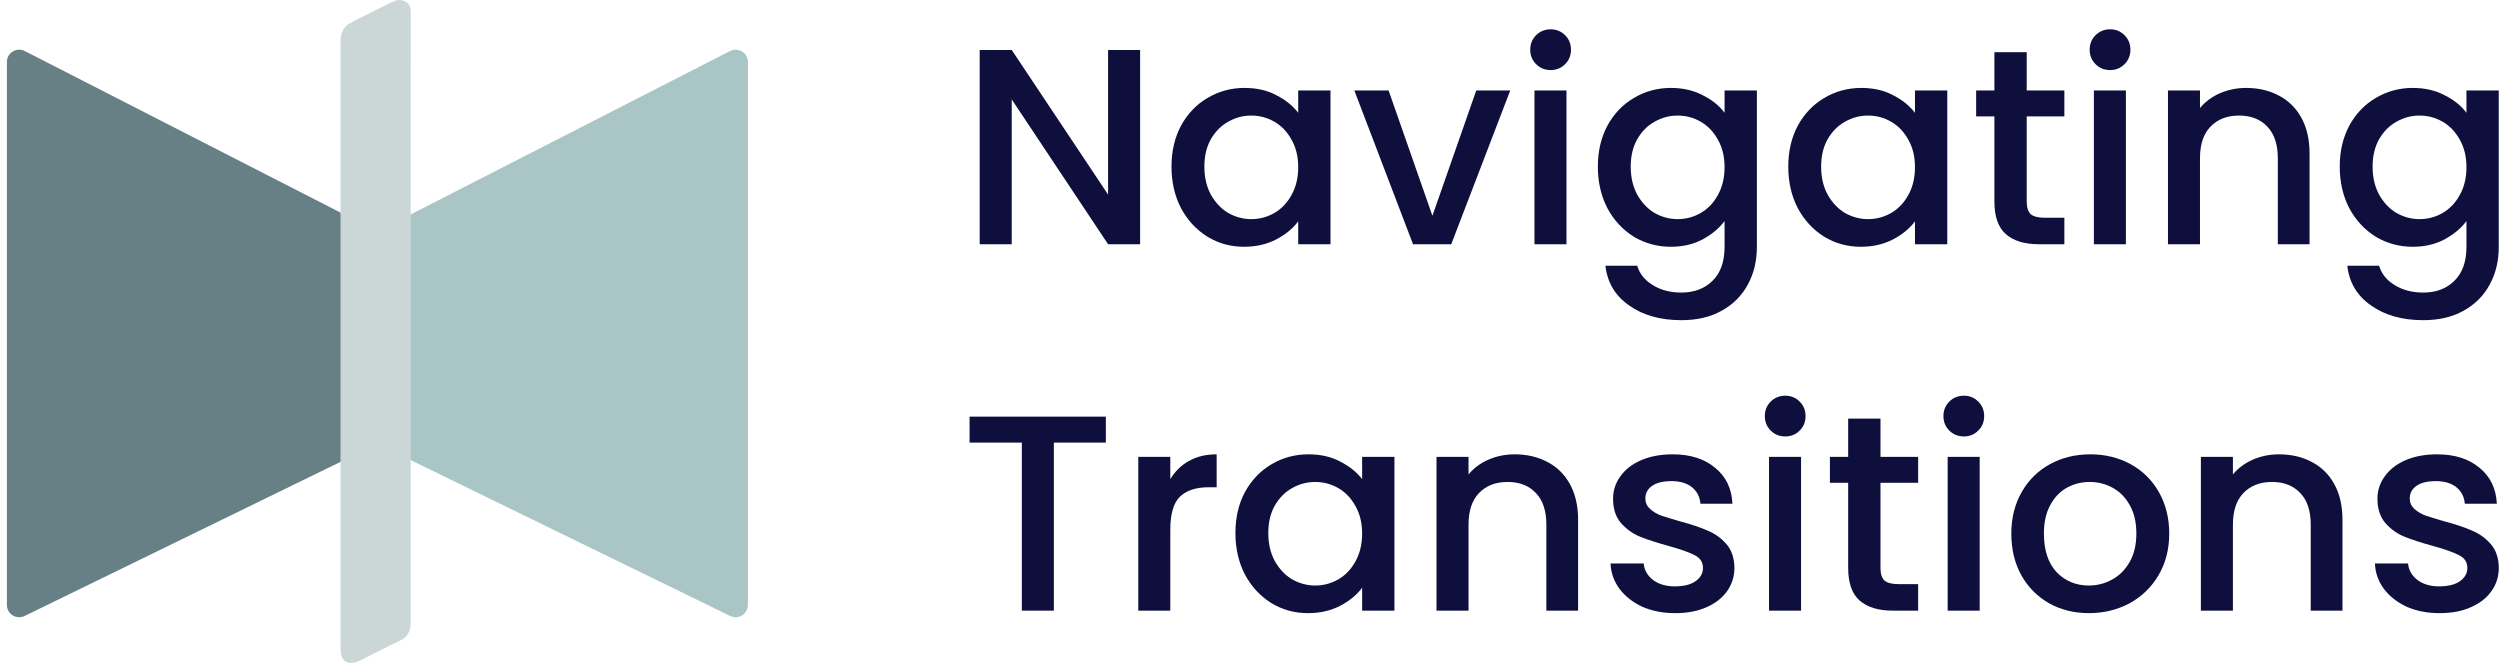
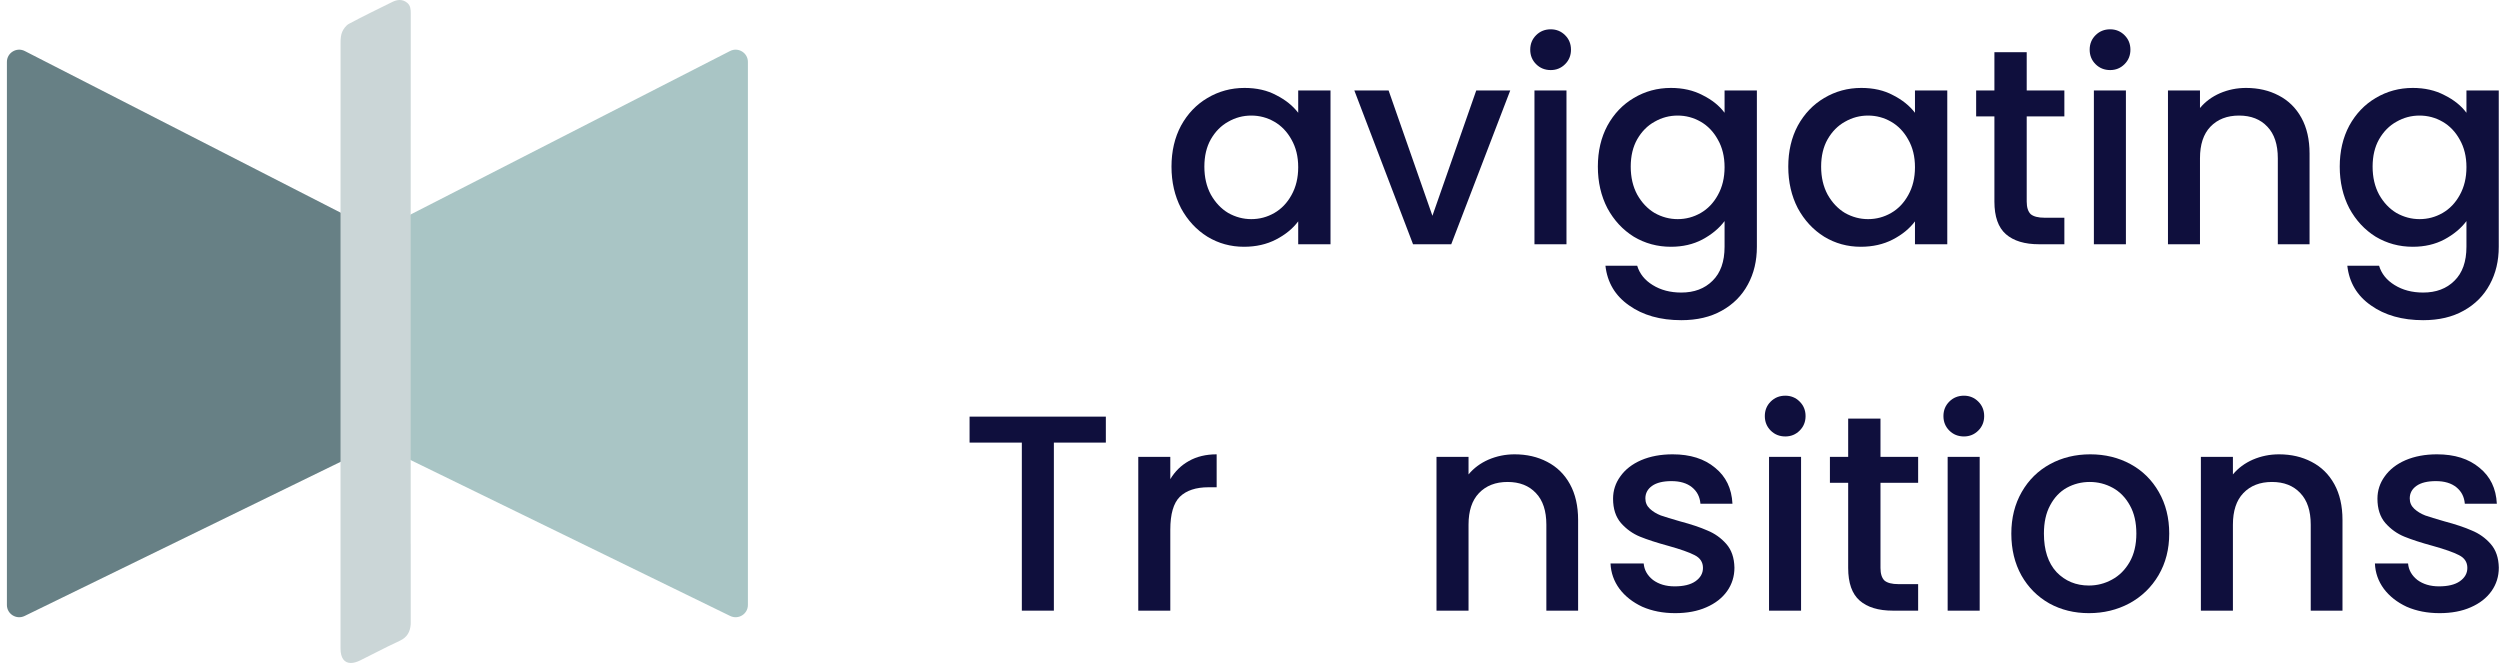
<svg xmlns="http://www.w3.org/2000/svg" width="181" height="48" viewBox="0 0 181 48" fill="none">
  <path d="M28.468 16.174L52.851 3.696C53.443 3.392 54.148 3.82 54.148 4.482L54.148 43.802C54.148 44.456 53.458 44.884 52.866 44.596L28.468 32.694V16.174Z" fill="#A9C5C5" />
-   <path d="M25.926 16.814C25.926 16.341 25.66 15.907 25.236 15.691L1.797 3.696C1.205 3.392 0.5 3.82 0.5 4.482L0.5 43.802C0.5 44.456 1.191 44.884 1.782 44.596L25.215 33.165C25.65 32.952 25.926 32.513 25.926 32.031V16.814Z" fill="#678085" />
+   <path d="M25.926 16.814C25.926 16.341 25.66 15.907 25.236 15.691L1.797 3.696C1.205 3.392 0.5 3.82 0.5 4.482L0.5 43.802C0.5 44.456 1.191 44.884 1.782 44.596L25.215 33.165V16.814Z" fill="#678085" />
  <path d="M29.734 39.371C29.734 37.043 29.734 34.665 29.734 32.256C29.734 31.411 29.734 30.56 29.734 29.71C29.734 29.278 29.734 28.846 29.734 28.412C29.734 27.564 29.734 26.716 29.734 25.866C29.734 24.836 29.734 23.804 29.734 22.774C29.734 21.882 29.734 20.989 29.734 20.096C29.734 19.707 29.734 19.32 29.734 18.93C29.734 18.035 29.734 17.142 29.734 16.252C29.734 10.227 29.734 6.309 29.739 0.98C29.739 0.685 29.726 0.4 29.474 0.197C29.3 0.058 29.12 0 28.935 0C28.764 0 28.587 0.053 28.413 0.137C27.359 0.658 26.303 1.169 25.268 1.722C25.056 1.835 24.877 2.08 24.778 2.301C24.676 2.53 24.657 2.812 24.657 3.07C24.657 6.762 24.654 10.335 24.654 16.381C24.654 17.179 24.654 17.987 24.654 18.801C24.654 19.272 24.654 19.749 24.654 20.223C24.654 21.026 24.654 21.834 24.654 22.643C24.654 23.714 24.654 24.789 24.654 25.858C24.654 26.713 24.654 27.564 24.654 28.409C24.654 28.841 24.654 29.27 24.654 29.699C24.654 30.56 24.654 31.411 24.654 32.254C24.654 37.167 24.654 39.745 24.654 43.181C24.654 43.771 24.654 44.353 24.654 44.932C24.654 44.988 24.654 45.043 24.654 45.101C24.654 45.725 24.654 46.344 24.654 46.955C24.654 47.637 24.928 48 25.4 48C25.593 48 25.82 47.939 26.078 47.813C26.453 47.629 26.823 47.439 27.196 47.25C27.772 46.957 28.351 46.665 28.941 46.394C29.477 46.146 29.691 45.749 29.734 45.214C29.737 45.177 29.737 45.14 29.737 45.104V44.938C29.737 44.329 29.737 43.716 29.737 43.097C29.737 41.43 29.737 41.462 29.737 39.371H29.734Z" fill="#CBD6D7" />
-   <path d="M82.544 17.684H80.225L73.249 7.195V17.684H70.93V3.618H73.249L80.225 14.087V3.618H82.544V17.684Z" fill="#0F0F3D" />
  <path d="M84.816 12.066C84.816 10.947 85.047 9.957 85.508 9.095C85.983 8.232 86.62 7.565 87.42 7.094C88.234 6.609 89.129 6.366 90.105 6.366C90.986 6.366 91.752 6.541 92.403 6.892C93.068 7.229 93.597 7.653 93.99 8.165V6.548H96.329V17.684H93.99V16.027C93.597 16.552 93.061 16.99 92.383 17.341C91.705 17.691 90.932 17.866 90.064 17.866C89.101 17.866 88.22 17.624 87.42 17.139C86.62 16.64 85.983 15.953 85.508 15.077C85.047 14.188 84.816 13.184 84.816 12.066ZM93.99 12.106C93.99 11.338 93.827 10.671 93.502 10.105C93.19 9.539 92.776 9.108 92.261 8.812C91.746 8.515 91.19 8.367 90.593 8.367C89.996 8.367 89.44 8.515 88.925 8.812C88.41 9.095 87.99 9.519 87.664 10.085C87.352 10.637 87.196 11.298 87.196 12.066C87.196 12.834 87.352 13.507 87.664 14.087C87.99 14.666 88.41 15.111 88.925 15.421C89.454 15.717 90.01 15.865 90.593 15.865C91.19 15.865 91.746 15.717 92.261 15.421C92.776 15.124 93.19 14.693 93.502 14.127C93.827 13.548 93.99 12.874 93.99 12.106Z" fill="#0F0F3D" />
  <path d="M103.707 15.623L106.881 6.548H109.342L105.07 17.684H102.304L98.053 6.548H100.534L103.707 15.623Z" fill="#0F0F3D" />
  <path d="M112.274 5.073C111.854 5.073 111.501 4.931 111.217 4.648C110.932 4.365 110.789 4.015 110.789 3.597C110.789 3.18 110.932 2.829 111.217 2.547C111.501 2.264 111.854 2.122 112.274 2.122C112.681 2.122 113.027 2.264 113.312 2.547C113.597 2.829 113.739 3.18 113.739 3.597C113.739 4.015 113.597 4.365 113.312 4.648C113.027 4.931 112.681 5.073 112.274 5.073ZM113.413 6.548V17.684H111.095V6.548H113.413Z" fill="#0F0F3D" />
  <path d="M120.974 6.366C121.841 6.366 122.608 6.541 123.272 6.892C123.95 7.229 124.479 7.653 124.859 8.165V6.548H127.198V17.866C127.198 18.89 126.981 19.8 126.547 20.595C126.113 21.403 125.482 22.036 124.655 22.494C123.842 22.952 122.865 23.181 121.726 23.181C120.207 23.181 118.946 22.824 117.943 22.11C116.939 21.41 116.37 20.453 116.234 19.24H118.533C118.709 19.82 119.082 20.285 119.651 20.635C120.234 20.999 120.926 21.181 121.726 21.181C122.662 21.181 123.414 20.898 123.984 20.332C124.567 19.766 124.859 18.944 124.859 17.866V16.007C124.465 16.532 123.93 16.977 123.252 17.341C122.587 17.691 121.828 17.866 120.974 17.866C119.997 17.866 119.102 17.624 118.289 17.139C117.488 16.64 116.851 15.953 116.377 15.077C115.915 14.188 115.685 13.184 115.685 12.066C115.685 10.947 115.915 9.957 116.377 9.095C116.851 8.232 117.488 7.565 118.289 7.094C119.102 6.609 119.997 6.366 120.974 6.366ZM124.859 12.106C124.859 11.338 124.696 10.671 124.37 10.105C124.059 9.539 123.645 9.108 123.13 8.812C122.614 8.515 122.058 8.367 121.462 8.367C120.865 8.367 120.309 8.515 119.794 8.812C119.278 9.095 118.858 9.519 118.533 10.085C118.221 10.637 118.065 11.298 118.065 12.066C118.065 12.834 118.221 13.507 118.533 14.087C118.858 14.666 119.278 15.111 119.794 15.421C120.323 15.717 120.879 15.865 121.462 15.865C122.058 15.865 122.614 15.717 123.13 15.421C123.645 15.124 124.059 14.693 124.37 14.127C124.696 13.548 124.859 12.874 124.859 12.106Z" fill="#0F0F3D" />
  <path d="M129.471 12.066C129.471 10.947 129.701 9.957 130.162 9.095C130.637 8.232 131.274 7.565 132.074 7.094C132.888 6.609 133.783 6.366 134.759 6.366C135.641 6.366 136.407 6.541 137.058 6.892C137.722 7.229 138.251 7.653 138.644 8.165V6.548H140.983V17.684H138.644V16.027C138.251 16.552 137.715 16.99 137.037 17.341C136.359 17.691 135.586 17.866 134.718 17.866C133.756 17.866 132.874 17.624 132.074 17.139C131.274 16.64 130.637 15.953 130.162 15.077C129.701 14.188 129.471 13.184 129.471 12.066ZM138.644 12.106C138.644 11.338 138.481 10.671 138.156 10.105C137.844 9.539 137.431 9.108 136.915 8.812C136.4 8.515 135.844 8.367 135.247 8.367C134.651 8.367 134.095 8.515 133.579 8.812C133.064 9.095 132.644 9.519 132.318 10.085C132.006 10.637 131.85 11.298 131.85 12.066C131.85 12.834 132.006 13.507 132.318 14.087C132.644 14.666 133.064 15.111 133.579 15.421C134.108 15.717 134.664 15.865 135.247 15.865C135.844 15.865 136.4 15.717 136.915 15.421C137.431 15.124 137.844 14.693 138.156 14.127C138.481 13.548 138.644 12.874 138.644 12.106Z" fill="#0F0F3D" />
  <path d="M146.734 8.428V14.592C146.734 15.01 146.829 15.313 147.019 15.502C147.223 15.677 147.562 15.764 148.036 15.764H149.46V17.684H147.629C146.585 17.684 145.785 17.442 145.229 16.957C144.673 16.472 144.395 15.683 144.395 14.592V8.428H143.073V6.548H144.395V3.779H146.734V6.548H149.46V8.428H146.734Z" fill="#0F0F3D" />
  <path d="M152.777 5.073C152.357 5.073 152.004 4.931 151.719 4.648C151.435 4.365 151.292 4.015 151.292 3.597C151.292 3.18 151.435 2.829 151.719 2.547C152.004 2.264 152.357 2.122 152.777 2.122C153.184 2.122 153.53 2.264 153.814 2.547C154.099 2.829 154.242 3.18 154.242 3.597C154.242 4.015 154.099 4.365 153.814 4.648C153.53 4.931 153.184 5.073 152.777 5.073ZM153.916 6.548V17.684H151.597V6.548H153.916Z" fill="#0F0F3D" />
  <path d="M162.615 6.366C163.497 6.366 164.283 6.548 164.975 6.912C165.68 7.276 166.229 7.815 166.622 8.529C167.016 9.243 167.212 10.105 167.212 11.116V17.684H164.914V11.459C164.914 10.462 164.663 9.701 164.161 9.176C163.659 8.637 162.975 8.367 162.107 8.367C161.239 8.367 160.547 8.637 160.032 9.176C159.53 9.701 159.279 10.462 159.279 11.459V17.684H156.961V6.548H159.279V7.821C159.659 7.363 160.14 7.006 160.724 6.75C161.32 6.494 161.951 6.366 162.615 6.366Z" fill="#0F0F3D" />
  <path d="M174.686 6.366C175.554 6.366 176.32 6.541 176.984 6.892C177.662 7.229 178.191 7.653 178.571 8.165V6.548H180.91V17.866C180.91 18.89 180.693 19.8 180.259 20.595C179.825 21.403 179.195 22.036 178.367 22.494C177.554 22.952 176.577 23.181 175.438 23.181C173.92 23.181 172.658 22.824 171.655 22.11C170.651 21.41 170.082 20.453 169.946 19.24H172.245C172.421 19.82 172.794 20.285 173.364 20.635C173.947 20.999 174.638 21.181 175.438 21.181C176.374 21.181 177.127 20.898 177.696 20.332C178.279 19.766 178.571 18.944 178.571 17.866V16.007C178.178 16.532 177.642 16.977 176.964 17.341C176.299 17.691 175.54 17.866 174.686 17.866C173.709 17.866 172.814 17.624 172.001 17.139C171.201 16.64 170.563 15.953 170.089 15.077C169.628 14.188 169.397 13.184 169.397 12.066C169.397 10.947 169.628 9.957 170.089 9.095C170.563 8.232 171.201 7.565 172.001 7.094C172.814 6.609 173.709 6.366 174.686 6.366ZM178.571 12.106C178.571 11.338 178.408 10.671 178.083 10.105C177.771 9.539 177.357 9.108 176.842 8.812C176.327 8.515 175.771 8.367 175.174 8.367C174.577 8.367 174.021 8.515 173.506 8.812C172.991 9.095 172.57 9.519 172.245 10.085C171.933 10.637 171.777 11.298 171.777 12.066C171.777 12.834 171.933 13.507 172.245 14.087C172.57 14.666 172.991 15.111 173.506 15.421C174.035 15.717 174.591 15.865 175.174 15.865C175.771 15.865 176.327 15.717 176.842 15.421C177.357 15.124 177.771 14.693 178.083 14.127C178.408 13.548 178.571 12.874 178.571 12.106Z" fill="#0F0F3D" />
  <path d="M80.063 30.164V32.044H76.3V44.211H73.981V32.044H70.197V30.164H80.063Z" fill="#0F0F3D" />
  <path d="M84.73 34.691C85.069 34.126 85.516 33.688 86.072 33.378C86.642 33.054 87.313 32.893 88.086 32.893V35.278H87.496C86.588 35.278 85.896 35.507 85.421 35.965C84.96 36.423 84.73 37.218 84.73 38.349V44.211H82.411V33.075H84.73V34.691Z" fill="#0F0F3D" />
-   <path d="M89.445 38.592C89.445 37.474 89.675 36.483 90.136 35.621C90.611 34.759 91.248 34.092 92.048 33.62C92.862 33.135 93.757 32.893 94.733 32.893C95.615 32.893 96.381 33.068 97.032 33.418C97.696 33.755 98.225 34.179 98.618 34.691V33.075H100.957V44.211H98.618V42.553C98.225 43.079 97.689 43.517 97.011 43.867C96.333 44.217 95.56 44.392 94.692 44.392C93.73 44.392 92.848 44.15 92.048 43.665C91.248 43.166 90.611 42.479 90.136 41.603C89.675 40.714 89.445 39.71 89.445 38.592ZM98.618 38.632C98.618 37.864 98.456 37.197 98.13 36.632C97.818 36.066 97.405 35.635 96.889 35.338C96.374 35.042 95.818 34.894 95.221 34.894C94.625 34.894 94.069 35.042 93.553 35.338C93.038 35.621 92.618 36.045 92.292 36.611C91.98 37.164 91.825 37.824 91.825 38.592C91.825 39.36 91.98 40.034 92.292 40.613C92.618 41.192 93.038 41.637 93.553 41.947C94.082 42.243 94.638 42.392 95.221 42.392C95.818 42.392 96.374 42.243 96.889 41.947C97.405 41.651 97.818 41.219 98.13 40.654C98.456 40.074 98.618 39.4 98.618 38.632Z" fill="#0F0F3D" />
  <path d="M109.658 32.893C110.539 32.893 111.326 33.075 112.017 33.438C112.723 33.802 113.272 34.341 113.665 35.055C114.058 35.769 114.255 36.632 114.255 37.642V44.211H111.956V37.986C111.956 36.989 111.706 36.227 111.204 35.702C110.702 35.163 110.017 34.894 109.149 34.894C108.282 34.894 107.59 35.163 107.075 35.702C106.573 36.227 106.322 36.989 106.322 37.986V44.211H104.003V33.075H106.322V34.348C106.702 33.89 107.183 33.533 107.766 33.277C108.363 33.021 108.993 32.893 109.658 32.893Z" fill="#0F0F3D" />
  <path d="M121.281 44.392C120.399 44.392 119.606 44.237 118.901 43.928C118.209 43.604 117.66 43.173 117.253 42.634C116.847 42.082 116.63 41.469 116.602 40.795H119.003C119.043 41.267 119.267 41.664 119.674 41.987C120.094 42.297 120.616 42.452 121.24 42.452C121.891 42.452 122.393 42.331 122.745 42.088C123.112 41.832 123.295 41.509 123.295 41.118C123.295 40.701 123.091 40.391 122.684 40.189C122.291 39.986 121.661 39.764 120.793 39.522C119.952 39.293 119.267 39.07 118.738 38.855C118.209 38.639 117.748 38.309 117.355 37.864C116.975 37.42 116.786 36.834 116.786 36.106C116.786 35.513 116.962 34.974 117.314 34.489C117.667 33.991 118.169 33.6 118.82 33.317C119.484 33.034 120.243 32.893 121.098 32.893C122.372 32.893 123.396 33.216 124.169 33.863C124.956 34.496 125.376 35.365 125.43 36.47H123.112C123.071 35.971 122.867 35.574 122.501 35.278C122.135 34.981 121.64 34.833 121.016 34.833C120.406 34.833 119.938 34.947 119.613 35.176C119.287 35.406 119.125 35.709 119.125 36.086C119.125 36.382 119.233 36.632 119.45 36.834C119.667 37.036 119.932 37.197 120.243 37.319C120.555 37.426 121.016 37.568 121.627 37.743C122.44 37.959 123.105 38.181 123.62 38.41C124.149 38.626 124.603 38.949 124.983 39.38C125.363 39.811 125.559 40.384 125.573 41.098C125.573 41.731 125.396 42.297 125.044 42.796C124.691 43.294 124.19 43.685 123.539 43.968C122.901 44.251 122.149 44.392 121.281 44.392Z" fill="#0F0F3D" />
  <path d="M129.258 31.599C128.838 31.599 128.485 31.458 128.2 31.175C127.916 30.892 127.773 30.541 127.773 30.124C127.773 29.706 127.916 29.356 128.2 29.073C128.485 28.79 128.838 28.648 129.258 28.648C129.665 28.648 130.011 28.79 130.295 29.073C130.58 29.356 130.723 29.706 130.723 30.124C130.723 30.541 130.58 30.892 130.295 31.175C130.011 31.458 129.665 31.599 129.258 31.599ZM130.397 33.075V44.211H128.078V33.075H130.397Z" fill="#0F0F3D" />
  <path d="M136.147 34.954V41.118C136.147 41.536 136.242 41.839 136.432 42.028C136.635 42.203 136.974 42.291 137.449 42.291H138.873V44.211H137.042C135.998 44.211 135.198 43.968 134.642 43.483C134.086 42.998 133.808 42.21 133.808 41.118V34.954H132.486V33.075H133.808V30.306H136.147V33.075H138.873V34.954H136.147Z" fill="#0F0F3D" />
  <path d="M142.19 31.599C141.769 31.599 141.417 31.458 141.132 31.175C140.847 30.892 140.705 30.541 140.705 30.124C140.705 29.706 140.847 29.356 141.132 29.073C141.417 28.79 141.769 28.648 142.19 28.648C142.596 28.648 142.942 28.79 143.227 29.073C143.512 29.356 143.654 29.706 143.654 30.124C143.654 30.541 143.512 30.892 143.227 31.175C142.942 31.458 142.596 31.599 142.19 31.599ZM143.329 33.075V44.211H141.01V33.075H143.329Z" fill="#0F0F3D" />
  <path d="M151.234 44.392C150.177 44.392 149.221 44.157 148.366 43.685C147.512 43.2 146.841 42.526 146.353 41.664C145.865 40.788 145.62 39.778 145.62 38.632C145.62 37.501 145.871 36.497 146.373 35.621C146.875 34.745 147.56 34.072 148.427 33.6C149.295 33.128 150.265 32.893 151.336 32.893C152.407 32.893 153.377 33.128 154.245 33.6C155.113 34.072 155.798 34.745 156.299 35.621C156.801 36.497 157.052 37.501 157.052 38.632C157.052 39.764 156.794 40.768 156.279 41.644C155.764 42.52 155.059 43.2 154.164 43.685C153.282 44.157 152.306 44.392 151.234 44.392ZM151.234 42.392C151.831 42.392 152.387 42.25 152.902 41.967C153.431 41.684 153.858 41.26 154.184 40.694C154.509 40.128 154.672 39.441 154.672 38.632C154.672 37.824 154.516 37.144 154.204 36.591C153.892 36.025 153.479 35.601 152.963 35.318C152.448 35.035 151.892 34.894 151.295 34.894C150.699 34.894 150.143 35.035 149.628 35.318C149.126 35.601 148.726 36.025 148.427 36.591C148.129 37.144 147.98 37.824 147.98 38.632C147.98 39.832 148.285 40.761 148.895 41.422C149.519 42.068 150.299 42.392 151.234 42.392Z" fill="#0F0F3D" />
  <path d="M164.999 32.893C165.88 32.893 166.667 33.075 167.358 33.438C168.064 33.802 168.613 34.341 169.006 35.055C169.399 35.769 169.596 36.632 169.596 37.642V44.211H167.297V37.986C167.297 36.989 167.047 36.227 166.545 35.702C166.043 35.163 165.358 34.894 164.49 34.894C163.623 34.894 162.931 35.163 162.416 35.702C161.914 36.227 161.663 36.989 161.663 37.986V44.211H159.344V33.075H161.663V34.348C162.043 33.89 162.524 33.533 163.107 33.277C163.704 33.021 164.334 32.893 164.999 32.893Z" fill="#0F0F3D" />
  <path d="M176.622 44.392C175.74 44.392 174.947 44.237 174.242 43.928C173.55 43.604 173.001 43.173 172.594 42.634C172.188 42.082 171.971 41.469 171.944 40.795H174.344C174.384 41.267 174.608 41.664 175.015 41.987C175.435 42.297 175.957 42.452 176.581 42.452C177.232 42.452 177.734 42.331 178.086 42.088C178.453 41.832 178.636 41.509 178.636 41.118C178.636 40.701 178.432 40.391 178.025 40.189C177.632 39.986 177.002 39.764 176.134 39.522C175.293 39.293 174.608 39.07 174.079 38.855C173.55 38.639 173.089 38.309 172.696 37.864C172.316 37.42 172.127 36.834 172.127 36.106C172.127 35.513 172.303 34.974 172.655 34.489C173.008 33.991 173.51 33.6 174.161 33.317C174.825 33.034 175.585 32.893 176.439 32.893C177.714 32.893 178.737 33.216 179.51 33.863C180.297 34.496 180.717 35.365 180.771 36.47H178.453C178.412 35.971 178.208 35.574 177.842 35.278C177.476 34.981 176.981 34.833 176.357 34.833C175.747 34.833 175.279 34.947 174.954 35.176C174.629 35.406 174.466 35.709 174.466 36.086C174.466 36.382 174.574 36.632 174.791 36.834C175.008 37.036 175.273 37.197 175.585 37.319C175.896 37.426 176.357 37.568 176.968 37.743C177.781 37.959 178.446 38.181 178.961 38.41C179.49 38.626 179.944 38.949 180.324 39.38C180.704 39.811 180.9 40.384 180.914 41.098C180.914 41.731 180.737 42.297 180.385 42.796C180.032 43.294 179.531 43.685 178.88 43.968C178.242 44.251 177.49 44.392 176.622 44.392Z" fill="#0F0F3D" />
</svg>